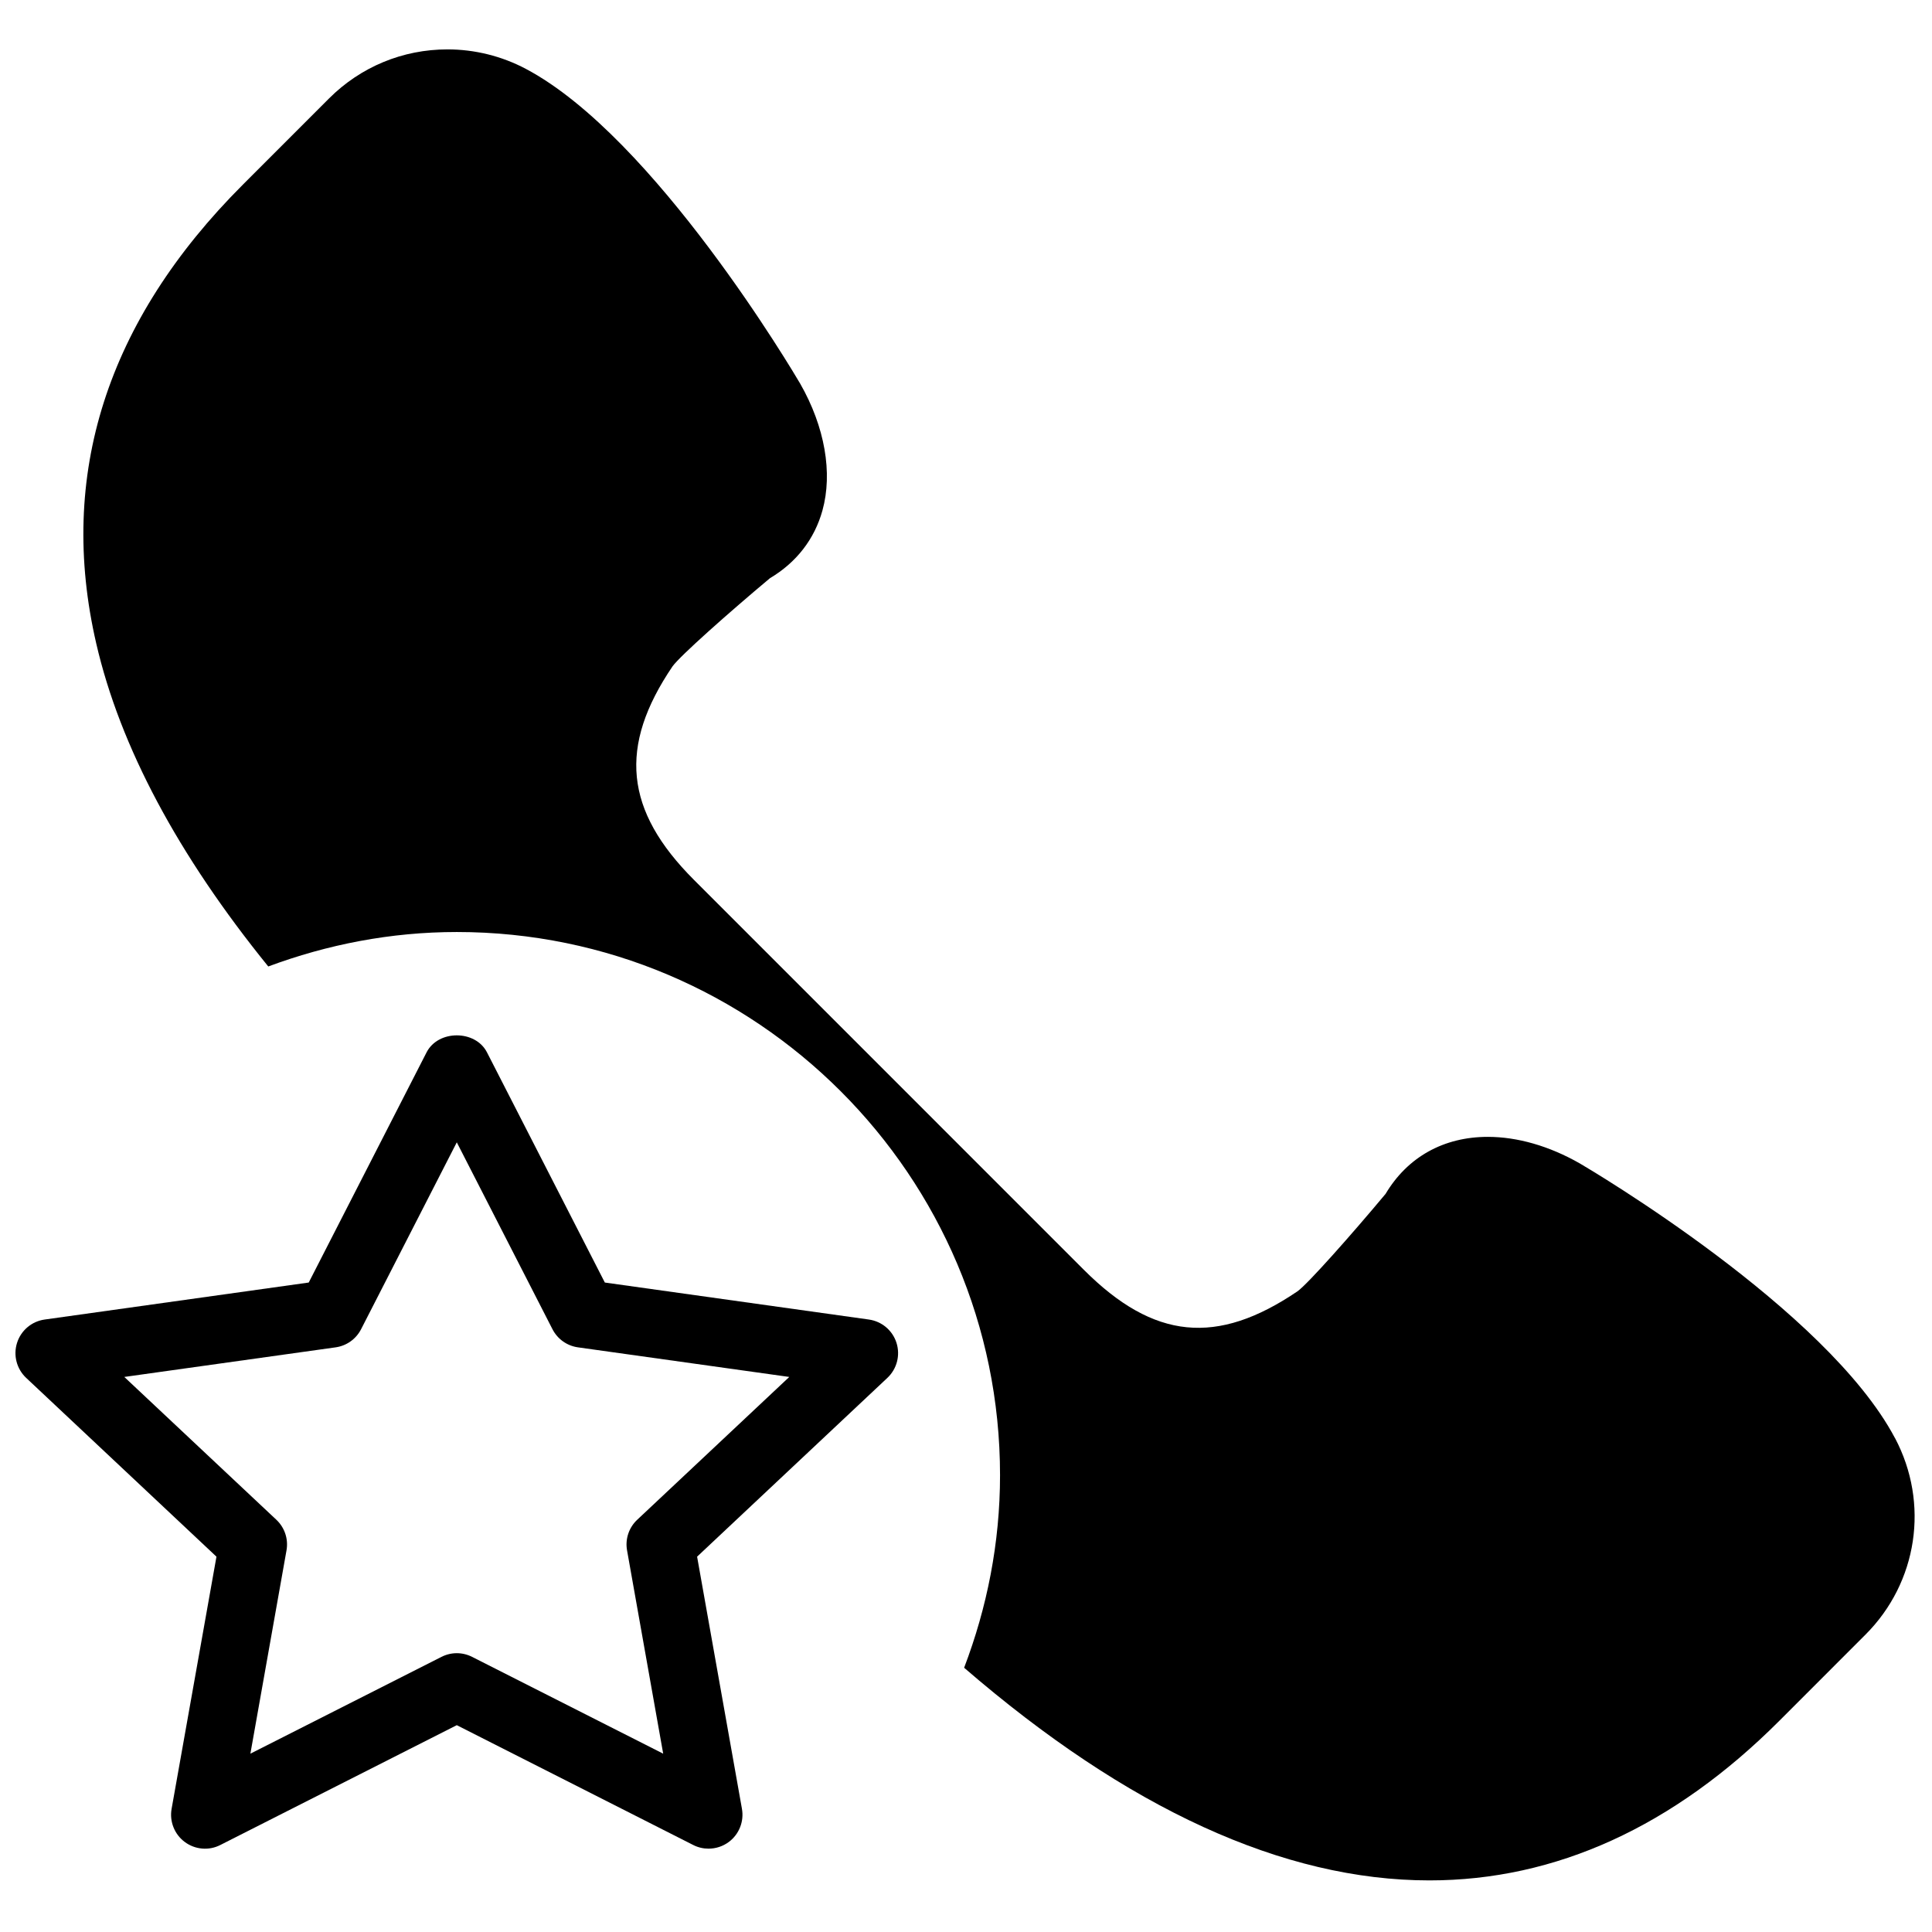
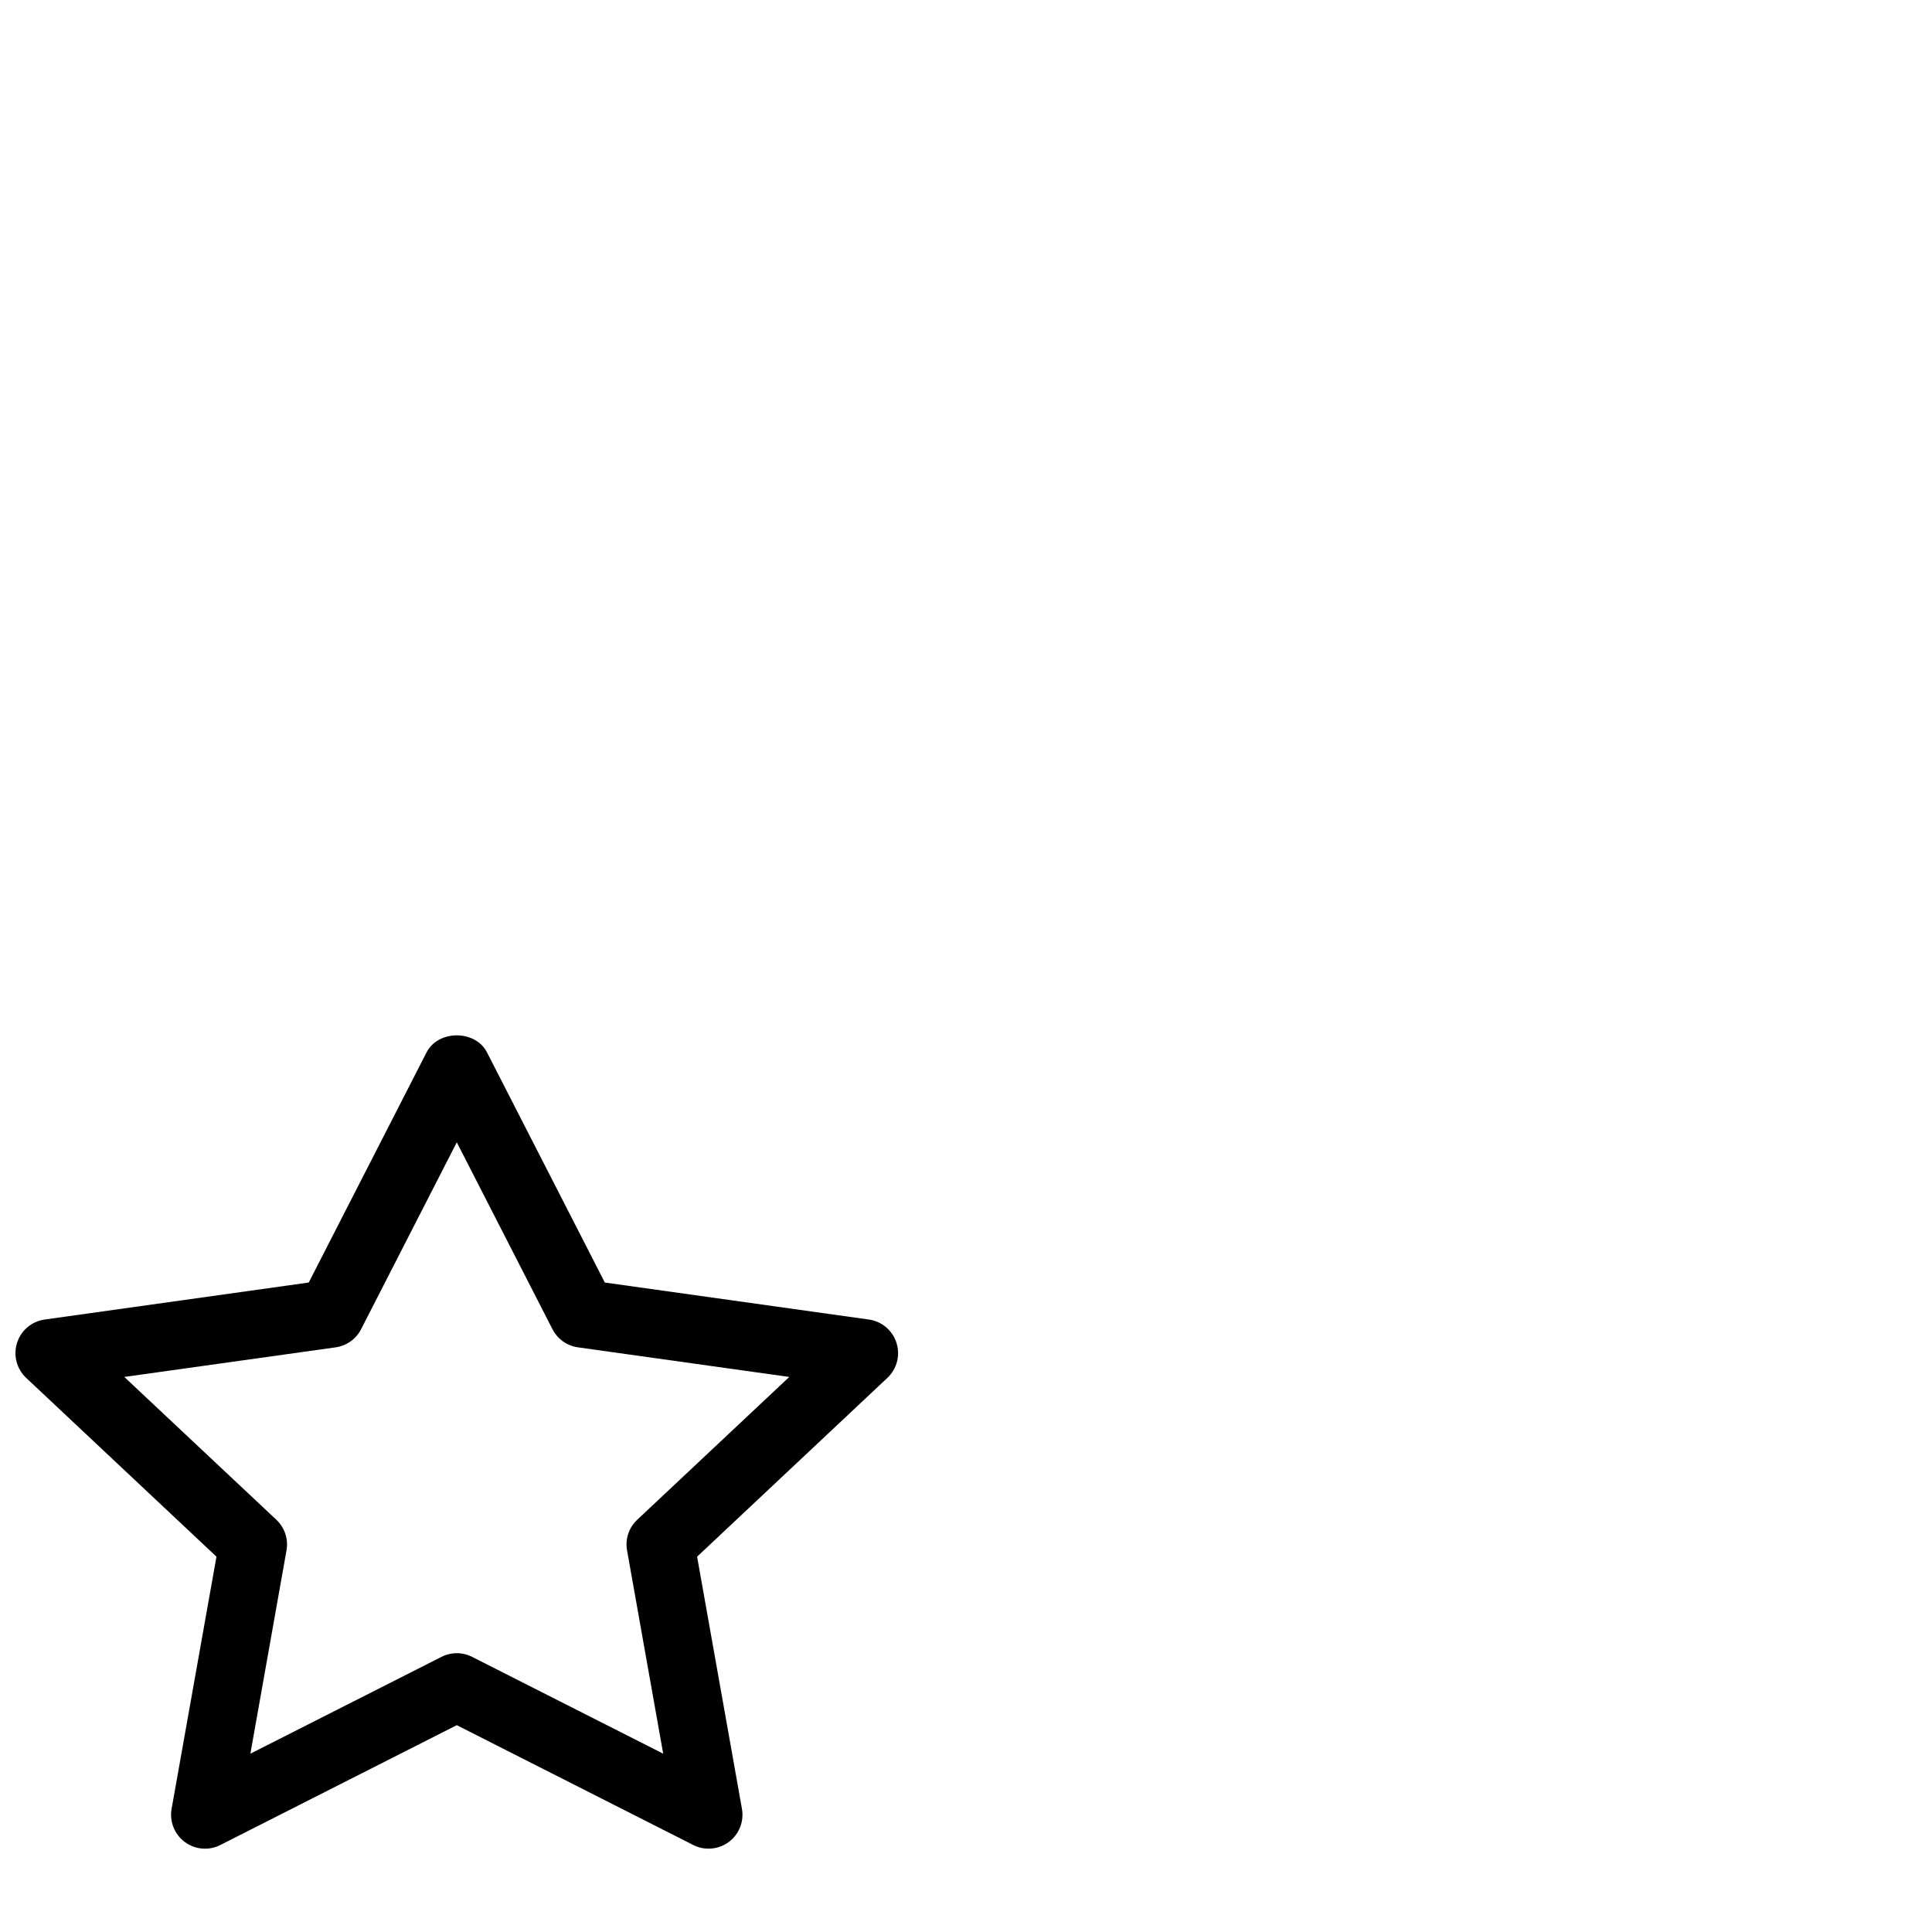
<svg xmlns="http://www.w3.org/2000/svg" width="800px" height="800px" version="1.1" viewBox="144 144 512 512">
  <defs>
    <clipPath id="b">
      <path d="m148.09 418h234.91v216h-234.91z" />
    </clipPath>
    <clipPath id="a">
-       <path d="m166 157h485.9v486h-485.9z" />
-     </clipPath>
+       </clipPath>
  </defs>
  <g>
    <g clip-path="url(#b)">
      <path d="m374.26 493.69-69.973-9.805-31.23-60.996c-3.074-6.012-12.934-6.012-16.012 0l-31.227 60.996-69.977 9.805c-3.426 0.477-6.281 2.879-7.324 6.184-1.043 3.301-0.105 6.898 2.41 9.273l50.438 47.387-11.887 66.816c-0.602 3.348 0.758 6.766 3.484 8.789 2.742 2.043 6.406 2.359 9.438 0.801l62.652-31.75 62.652 31.75c1.277 0.656 2.68 0.973 4.066 0.973 1.898 0 3.785-0.594 5.371-1.773 2.727-2.023 4.082-5.441 3.481-8.789l-11.883-66.816 50.434-47.387c2.519-2.375 3.453-5.973 2.41-9.273-1.043-3.305-3.902-5.707-7.324-6.184zm-61.391 53.062c-2.215 2.078-3.231 5.137-2.691 8.125l9.574 53.863-50.633-25.648c-1.277-0.648-2.672-0.98-4.066-0.98s-2.789 0.332-4.066 0.98l-50.633 25.648 9.57-53.863c0.539-2.988-0.477-6.047-2.688-8.125l-40.297-37.848 56.004-7.844c2.894-0.406 5.414-2.195 6.754-4.816l25.355-49.516 25.352 49.516c1.34 2.621 3.859 4.41 6.758 4.816l56.004 7.844z" fill-rule="evenodd" />
    </g>
    <g clip-path="url(#a)">
-       <path d="m646.18 525.1c-18.062-34.152-80.797-71.191-83.551-72.801-8.059-4.59-16.473-7.019-24.344-7.019-11.703 0-21.285 5.356-27.09 15.105-9.168 10.977-20.555 23.805-23.316 25.805-21.379 14.5-38.121 12.844-56.637-5.668l-103.33-103.34c-18.398-18.398-20.09-35.332-5.68-56.598 2.016-2.789 14.836-14.172 25.812-23.355 7-4.156 11.805-10.348 13.91-17.949 2.762-9.949 0.637-22.156-5.875-33.574-1.559-2.664-38.598-65.395-72.738-83.461-6.371-3.375-13.539-5.156-20.746-5.156-11.867 0-23.012 4.625-31.398 13l-22.824 22.832c-36.102 36.098-49.184 77.023-38.867 121.62 6.328 27.379 21.664 56.059 45.586 85.586 15.602-5.801 32.391-9.133 49.977-9.133 79.367 0 143.95 64.578 143.95 143.95 0 17.992-3.461 35.129-9.516 51.027 43.262 37.371 84.637 56.355 123.3 56.355 33.477 0 64.676-14.227 92.719-42.277l22.824-22.832c13.863-13.848 17.012-34.809 7.844-52.125" fill-rule="evenodd" />
-     </g>
+       </g>
  </g>
</svg>